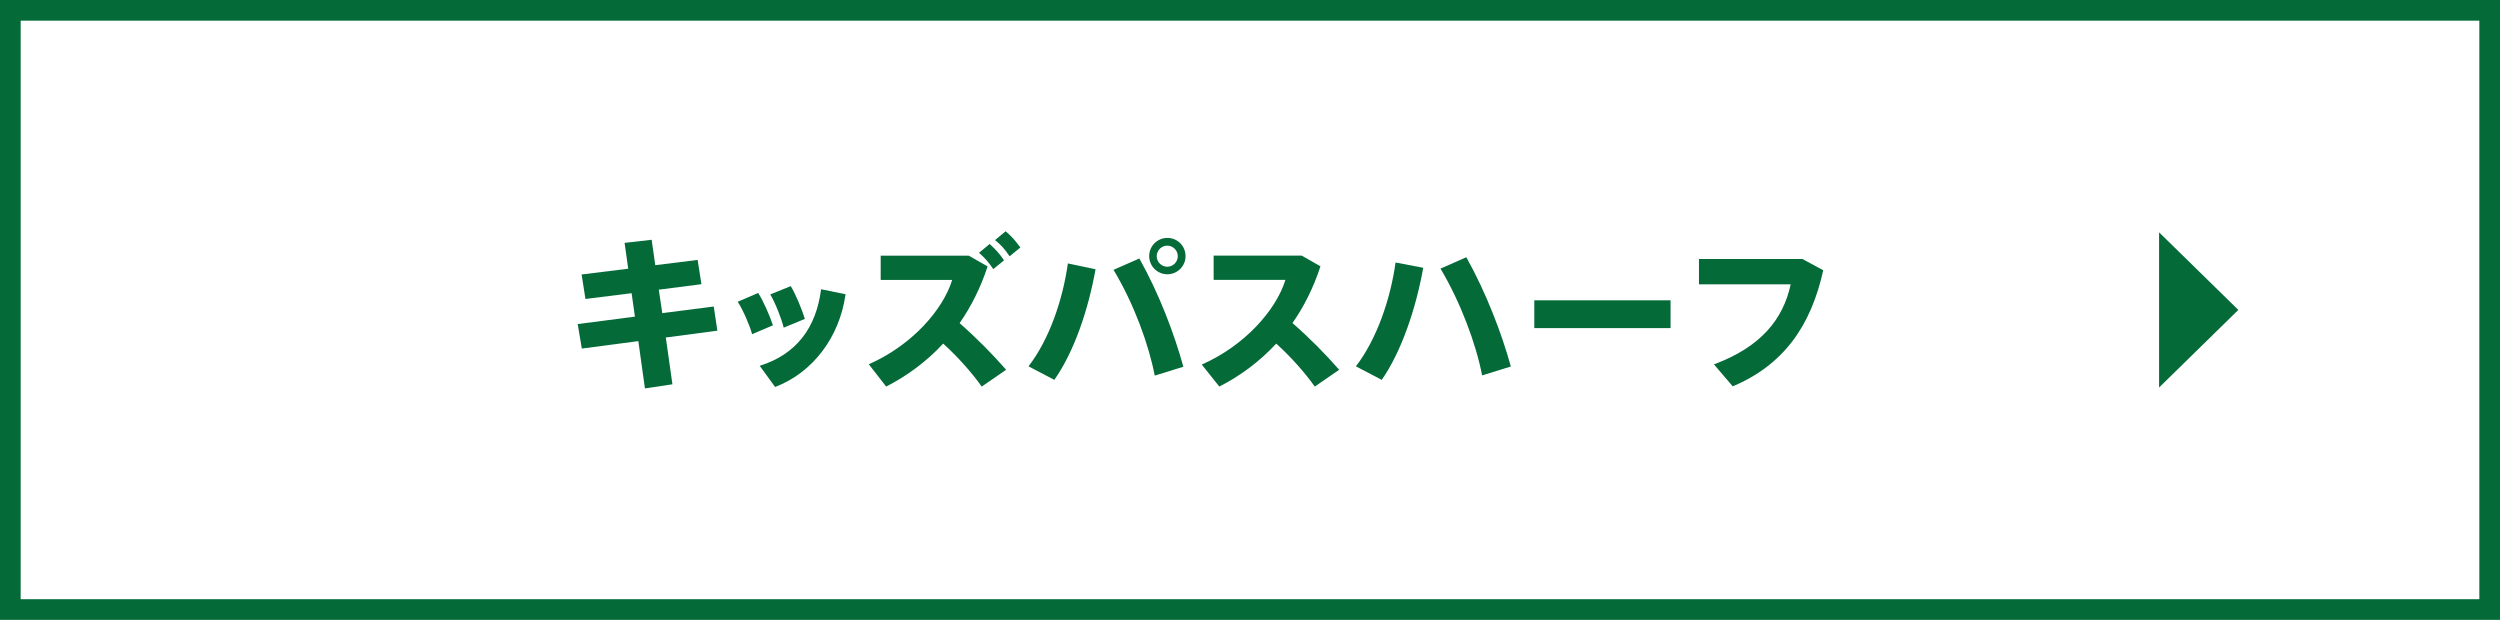
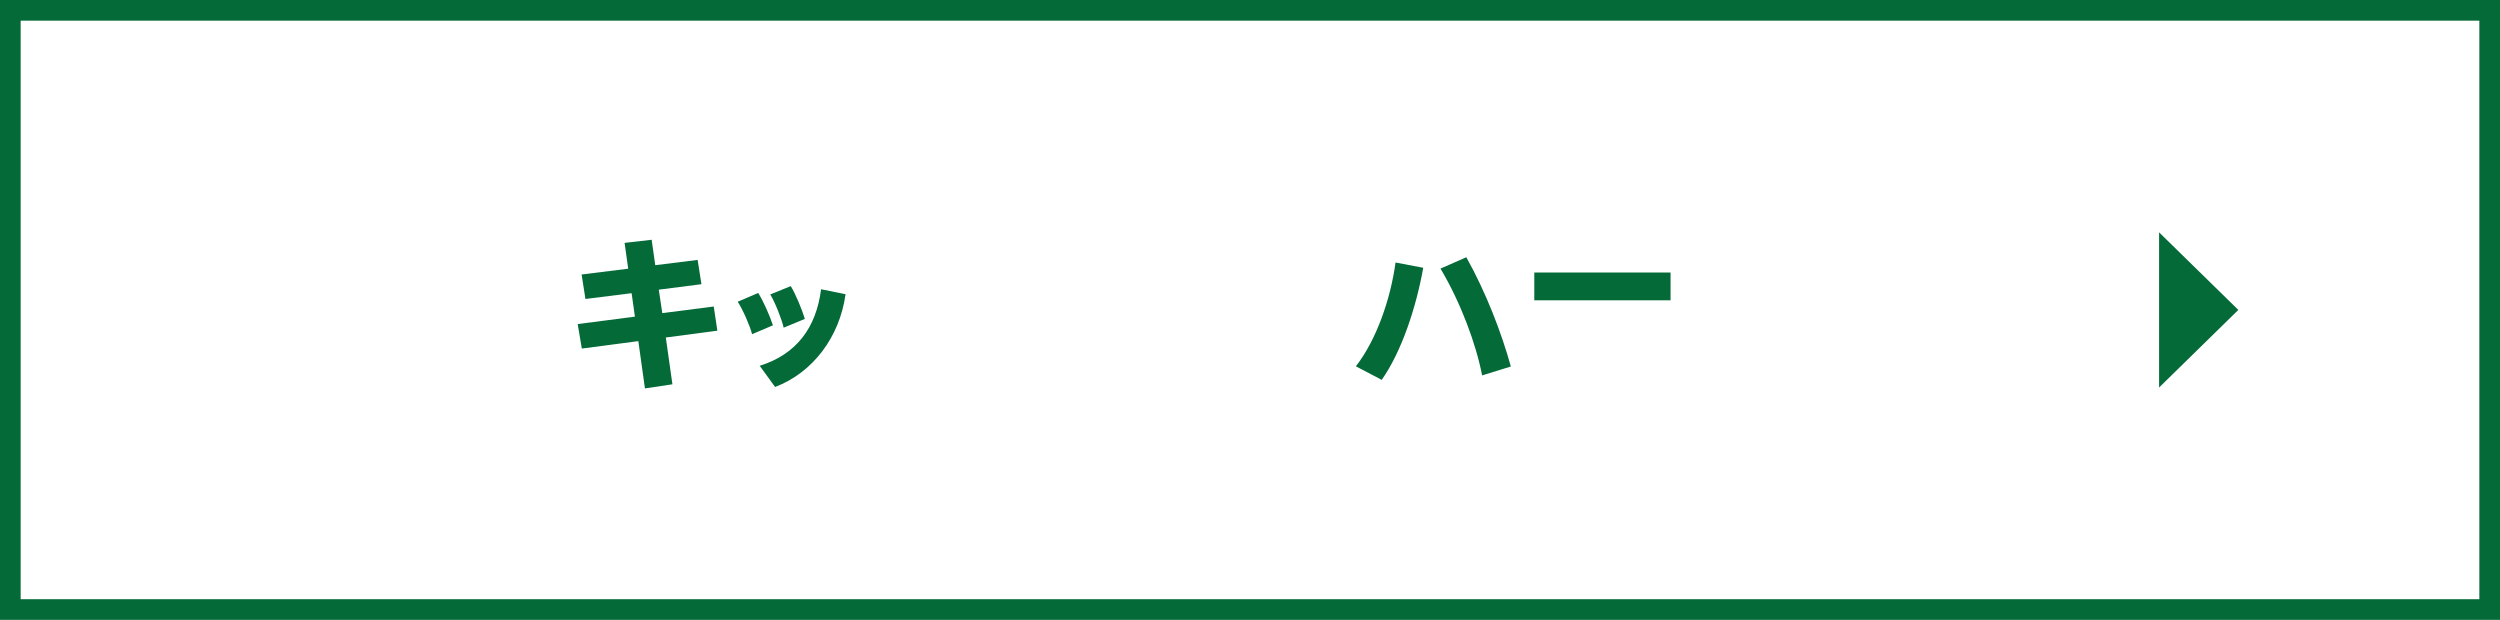
<svg xmlns="http://www.w3.org/2000/svg" id="_レイヤー_2" viewBox="0 0 242 60">
  <g id="text">
    <g>
      <path d="m240,2v56H2V2h238m2-2H0v60h242V0h0Z" style="fill:#046a38;" />
      <g>
        <path d="m61.46,30.65l-.32-2.27-4.47.56-.37-2.37,4.51-.56-.35-2.5,2.62-.3.35,2.46,4.1-.51.37,2.35-4.13.53.34,2.27,4.98-.64.35,2.34-4.99.66.64,4.53-2.66.4-.64-4.58-5.47.72-.4-2.37,5.54-.72Z" style="fill:#046a38;" />
        <path d="m73.4,28.37c.51.8,1.12,2.21,1.42,3.12l-2.02.86c-.19-.78-.9-2.4-1.39-3.14l1.98-.85Zm8.45.11c-.58,4.16-3.17,7.59-6.82,8.98l-1.49-2.05c3.57-1.12,5.47-3.7,5.94-7.41l2.37.48Zm-5.3-.78c.48.8,1.07,2.22,1.36,3.17l-2.05.85c-.18-.8-.83-2.45-1.3-3.22l1.98-.8Z" style="fill:#046a38;" />
-         <path d="m97.4,35.79l-2.37,1.63c-.98-1.38-2.32-2.88-3.73-4.16-1.63,1.76-3.52,3.14-5.52,4.16l-1.68-2.16c4.16-1.83,7.17-5.25,8.07-8.16h-6.92v-2.35h8.53l1.82,1.04c-.69,2.1-1.62,3.92-2.71,5.49,1.62,1.42,3.19,3.01,4.5,4.51Zm-1.6-12.17c.61.56.93.91,1.39,1.58l-1.04.85c-.46-.67-.8-1.07-1.38-1.58l1.02-.85Zm1.55-1.23c.62.53.93.9,1.42,1.57l-1.04.85c-.46-.67-.78-1.06-1.41-1.57l1.02-.85Z" style="fill:#046a38;" />
-         <path d="m106.05,26.06c-.69,3.87-2.06,7.97-3.99,10.71l-2.5-1.31c2.02-2.62,3.31-6.42,3.81-9.96l2.67.56Zm8.5,9.44l-2.77.86c-.59-3.04-2-6.92-3.99-10.24l2.5-1.1c1.94,3.47,3.38,7.3,4.26,10.48Zm.21-10.69c0,.94-.78,1.74-1.76,1.74s-1.76-.8-1.76-1.76.78-1.76,1.76-1.76,1.76.78,1.76,1.76v.02Zm-2.79,0c0,.54.46,1.01,1.02,1.01s1.02-.46,1.02-1.02-.46-1.02-1.02-1.02-1.02.46-1.02,1.02v.02Z" style="fill:#046a38;" />
-         <path d="m129.64,35.79l-2.37,1.63c-.98-1.38-2.32-2.88-3.73-4.16-1.63,1.76-3.51,3.14-5.51,4.16l-1.7-2.13c4.16-1.83,7.2-5.28,8.1-8.2h-6.95v-2.35h8.52l1.82,1.04c-.69,2.1-1.6,3.91-2.71,5.49,1.63,1.42,3.2,3.01,4.51,4.51Z" style="fill:#046a38;" />
        <path d="m137.77,25.92c-.69,3.87-2.1,8.12-4.02,10.85l-2.5-1.31c2.02-2.62,3.35-6.51,3.84-10.05l2.67.51Zm8.47,9.56l-2.77.86c-.59-3.04-2.05-7.01-4.03-10.34l2.5-1.1c1.94,3.47,3.43,7.39,4.31,10.58Z" style="fill:#046a38;" />
-         <path d="m161.71,29.07v2.69h-13.19v-2.69h13.19Z" style="fill:#046a38;" />
-         <path d="m174.47,25.07l2.02,1.09c-1.2,5.44-3.87,9.17-8.76,11.24l-1.82-2.13c4.5-1.67,6.69-4.32,7.43-7.75h-8.88v-2.45h10.02Z" style="fill:#046a38;" />
+         <path d="m161.71,29.07h-13.19v-2.69h13.19Z" style="fill:#046a38;" />
      </g>
      <polygon points="216.67 30 209 22.49 209 37.51 216.67 30" style="fill:#046a38;" />
    </g>
  </g>
</svg>